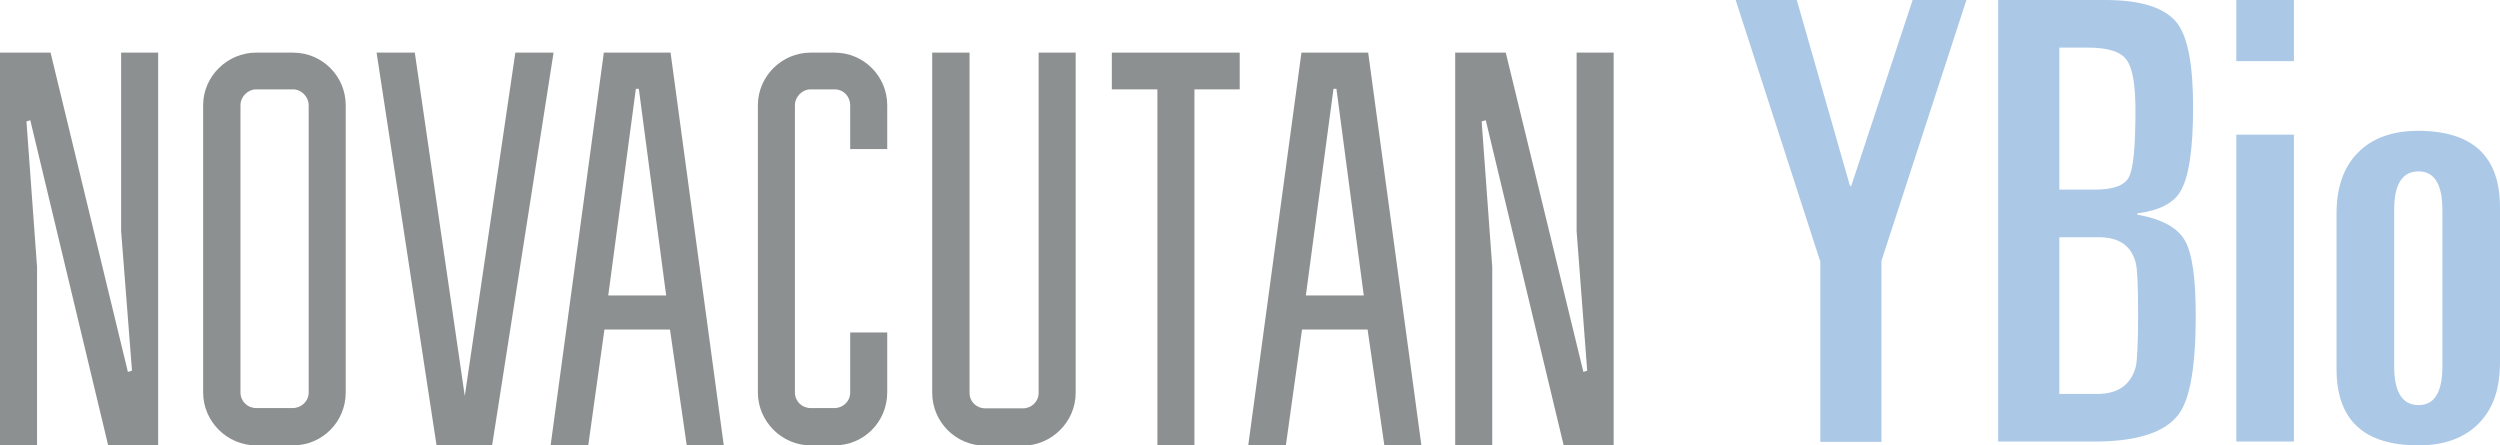
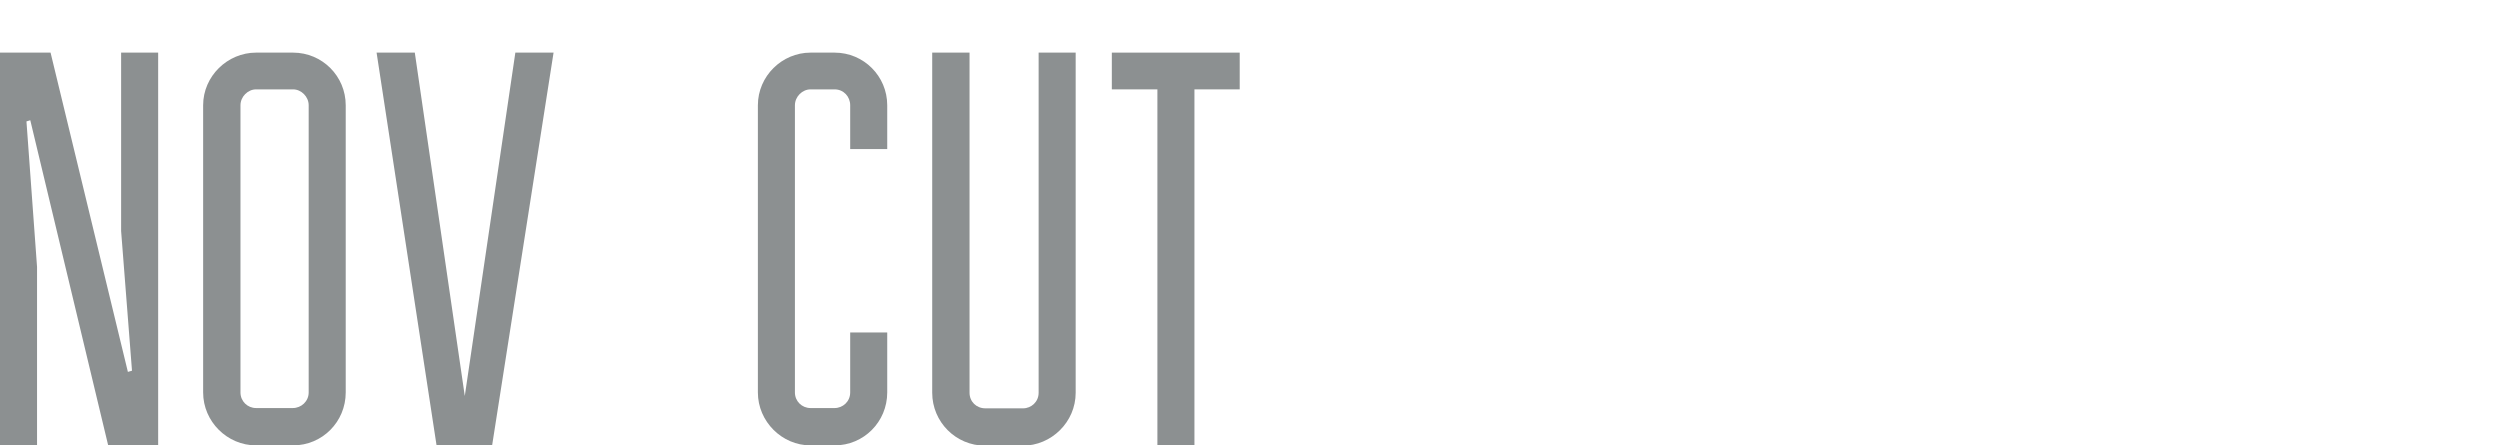
<svg xmlns="http://www.w3.org/2000/svg" version="1.1" id="Layer_1" x="0px" y="0px" viewBox="0 0 850.4 151.5" style="enable-background:new 0 0 850.4 151.5;" xml:space="preserve">
  <style type="text/css">
	.st0{fill:#8C9091;}
	.st1{fill:#ABC8E7;}
</style>
  <g>
    <polygon class="st0" points="43.5,126.5 17.2,17.9 0,17.9 0,151.5 12.6,151.5 12.6,90.8 9,41.3 10.3,40.9 36.8,151.5 53.8,151.5    53.8,17.9 41.2,17.9 41.2,78.6 44.9,126.1  " />
    <path class="st0" d="M117.6,35.8c0-9.9-8-17.9-17.9-17.9H87.1c-9.7,0-18,8-18,17.9v97.7c0,9.9,8.2,18,18,18h12.6   c9.9,0,17.9-8,17.9-18V35.8z M105,35.8v97.7c0,3-2.5,5.3-5.4,5.3H87.1c-2.9,0-5.3-2.3-5.3-5.3V35.8c0-2.9,2.5-5.4,5.3-5.4h12.6   C102.5,30.4,105,32.9,105,35.8z" />
    <polygon class="st0" points="175.3,17.9 158.1,134.7 141.1,17.9 128.1,17.9 148.5,151.5 167.4,151.5 188.3,17.9  " />
-     <path class="st0" d="M217.3,30.2l9.3,70.3h-19.7l9.4-70.3H217.3z M200.1,151.5l5.5-39.4h22.3l5.7,39.4h12.6L228.1,17.9h-22.7   l-18.1,133.6H200.1z" />
    <path class="st0" d="M289.2,50.7h12.6V35.8c0-9.9-8-17.9-17.9-17.9h-8.2c-9.7,0-17.9,8-17.9,17.9v97.7c0,9.9,8.2,18,17.9,18h8.2   c9.9,0,17.9-8,17.9-18v-20.4h-12.6v20.4c0,3.1-2.5,5.3-5.3,5.3h-8.2c-2.9,0-5.3-2.3-5.3-5.3V35.8c0-2.9,2.5-5.4,5.3-5.4h8.2   c3.1,0,5.3,2.5,5.3,5.4V50.7z" />
    <path class="st0" d="M329.7,17.9h-12.6v115.7c0,9.9,8,18,18,18h12.8c9.7,0,18-8,18-18V17.9h-12.6v115.7c0,3.1-2.5,5.3-5.3,5.3   h-12.8c-3.1,0-5.4-2.3-5.4-5.3V17.9z" />
    <polygon class="st0" points="421.7,30.4 421.7,17.9 378.2,17.9 378.2,30.4 393.7,30.4 393.7,151.5 406.3,151.5 406.3,30.4  " />
-     <path class="st0" d="M454.6,30.2l9.3,70.3h-19.7l9.4-70.3H454.6z M437.4,151.5l5.5-39.4h22.3l5.7,39.4h12.6L465.4,17.9h-22.7   l-18.1,133.6H437.4z" />
-     <polygon class="st0" points="538.6,126.5 512.2,17.9 495,17.9 495,151.5 507.6,151.5 507.6,90.8 504,41.3 505.4,40.9 531.9,151.5    548.9,151.5 548.9,17.9 536.3,17.9 536.3,78.6 539.9,126.1  " />
    <g>
-       <path class="st1" d="M814.4,71.4v53.3c0,8.7,2.8,13.1,8.3,13.1c5.4,0,8.1-4.4,8.1-13.1V71.4c0-8.7-2.7-13.1-8.1-13.1    C817.2,58.3,814.4,62.6,814.4,71.4 M794.8,125.5V72.6c0-8.8,2.4-15.8,7.3-20.7c4.8-4.9,11.7-7.4,20.4-7.4c18.6,0,27.9,8.7,27.9,26    v52.9c0,8.9-2.4,15.8-7.3,20.7c-4.9,4.9-11.7,7.4-20.4,7.4C804.1,151.5,794.8,142.9,794.8,125.5z M760.7,20.8V0h19.6v20.8H760.7z     M760.7,150.2V45.8h19.6v104.4H760.7z M700.5,16.2v48.3h12.1c6.3,0,10.1-1.4,11.6-4.3c1.5-2.9,2.2-10.5,2.2-22.8    c0-8.6-1-14.3-3-17c-2-2.8-6.3-4.2-13-4.2H700.5z M700.5,80.8V134h12.9c7.1,0,11.4-3.1,13.1-9.2c0.5-2.1,0.8-8.1,0.8-18.1    c0-9.6-0.3-15.4-0.8-17.3c-1.5-5.8-5.7-8.7-12.5-8.7H700.5z M679.7,150.2V0H716c12.3,0,20.5,2.6,24.6,7.9    c3.6,4.7,5.4,14.2,5.4,28.5c0,14.2-1.4,23.7-4.2,28.5c-2.3,4.2-7.3,6.7-14.8,7.7V73c8.3,1.5,13.7,4.4,16.2,8.8    c2.5,4.3,3.7,12.8,3.7,25.6c0,17.1-1.9,28.3-5.8,33.5c-4.6,6.2-14.2,9.3-28.7,9.3H679.7z M619.1,88.7L590.4,0h20.8l18.1,63.3h0.4    L650.6,0h18.3L640,88.7v61.6h-20.8V88.7z" />
-     </g>
+       </g>
  </g>
</svg>